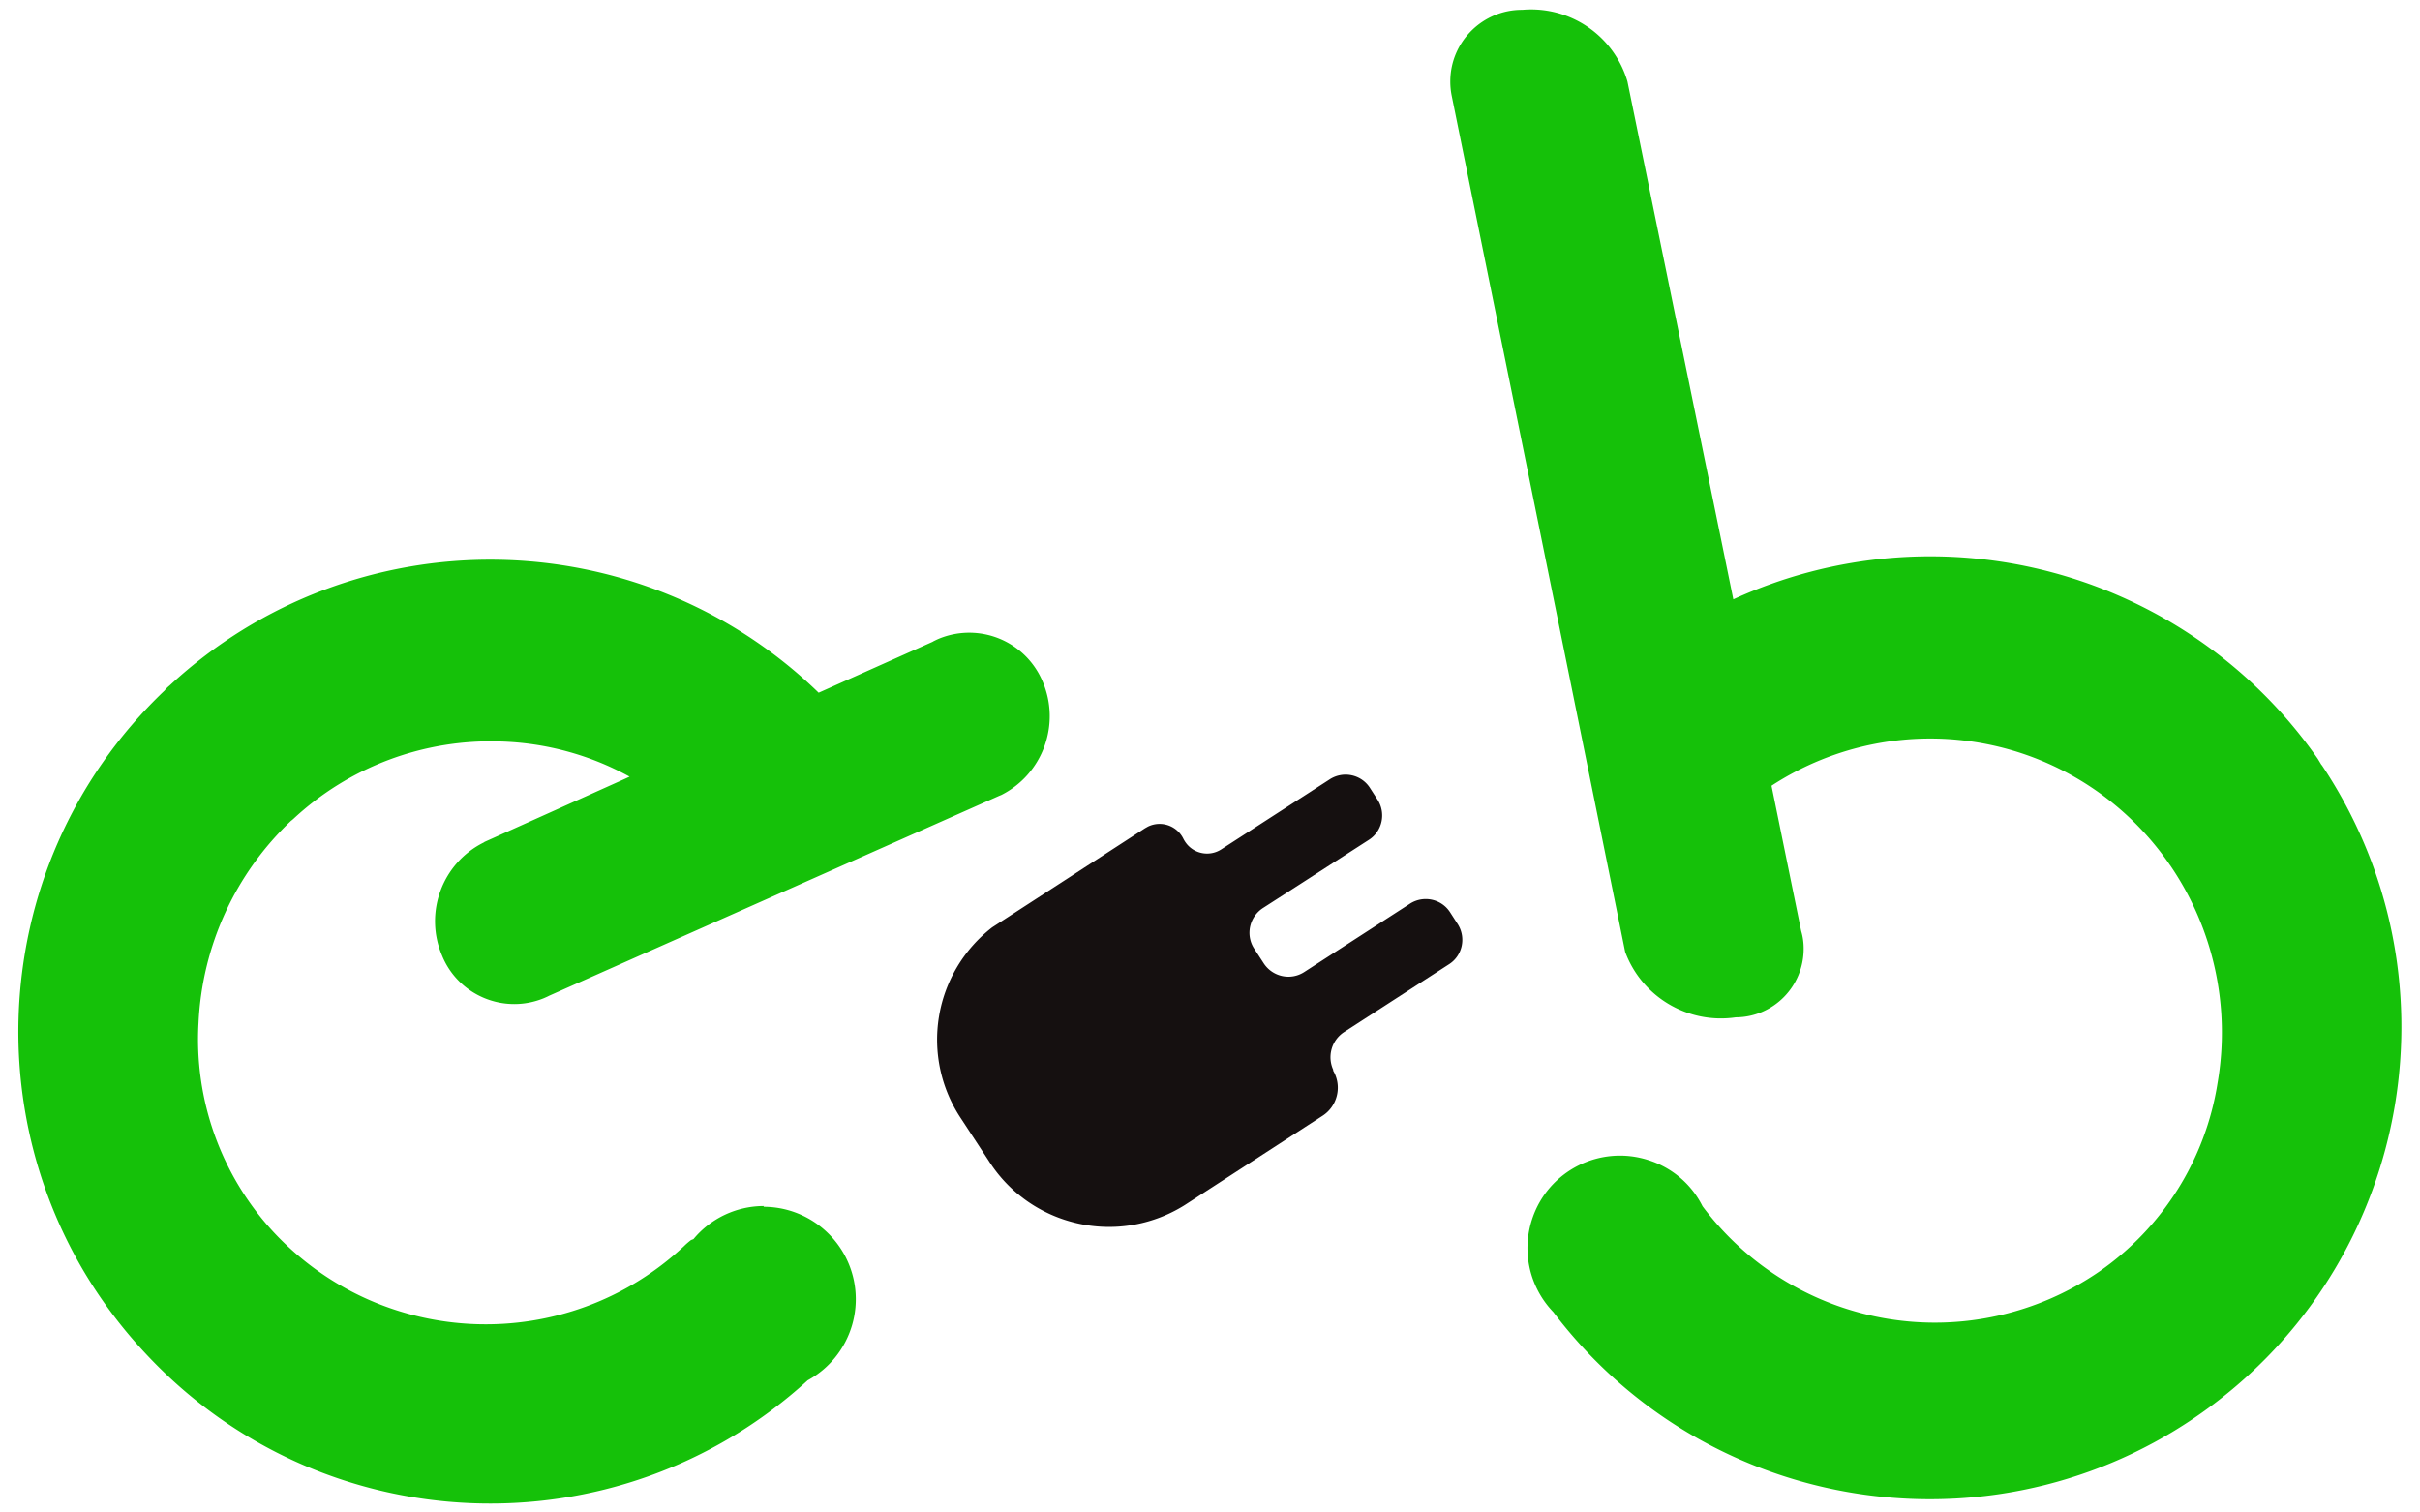
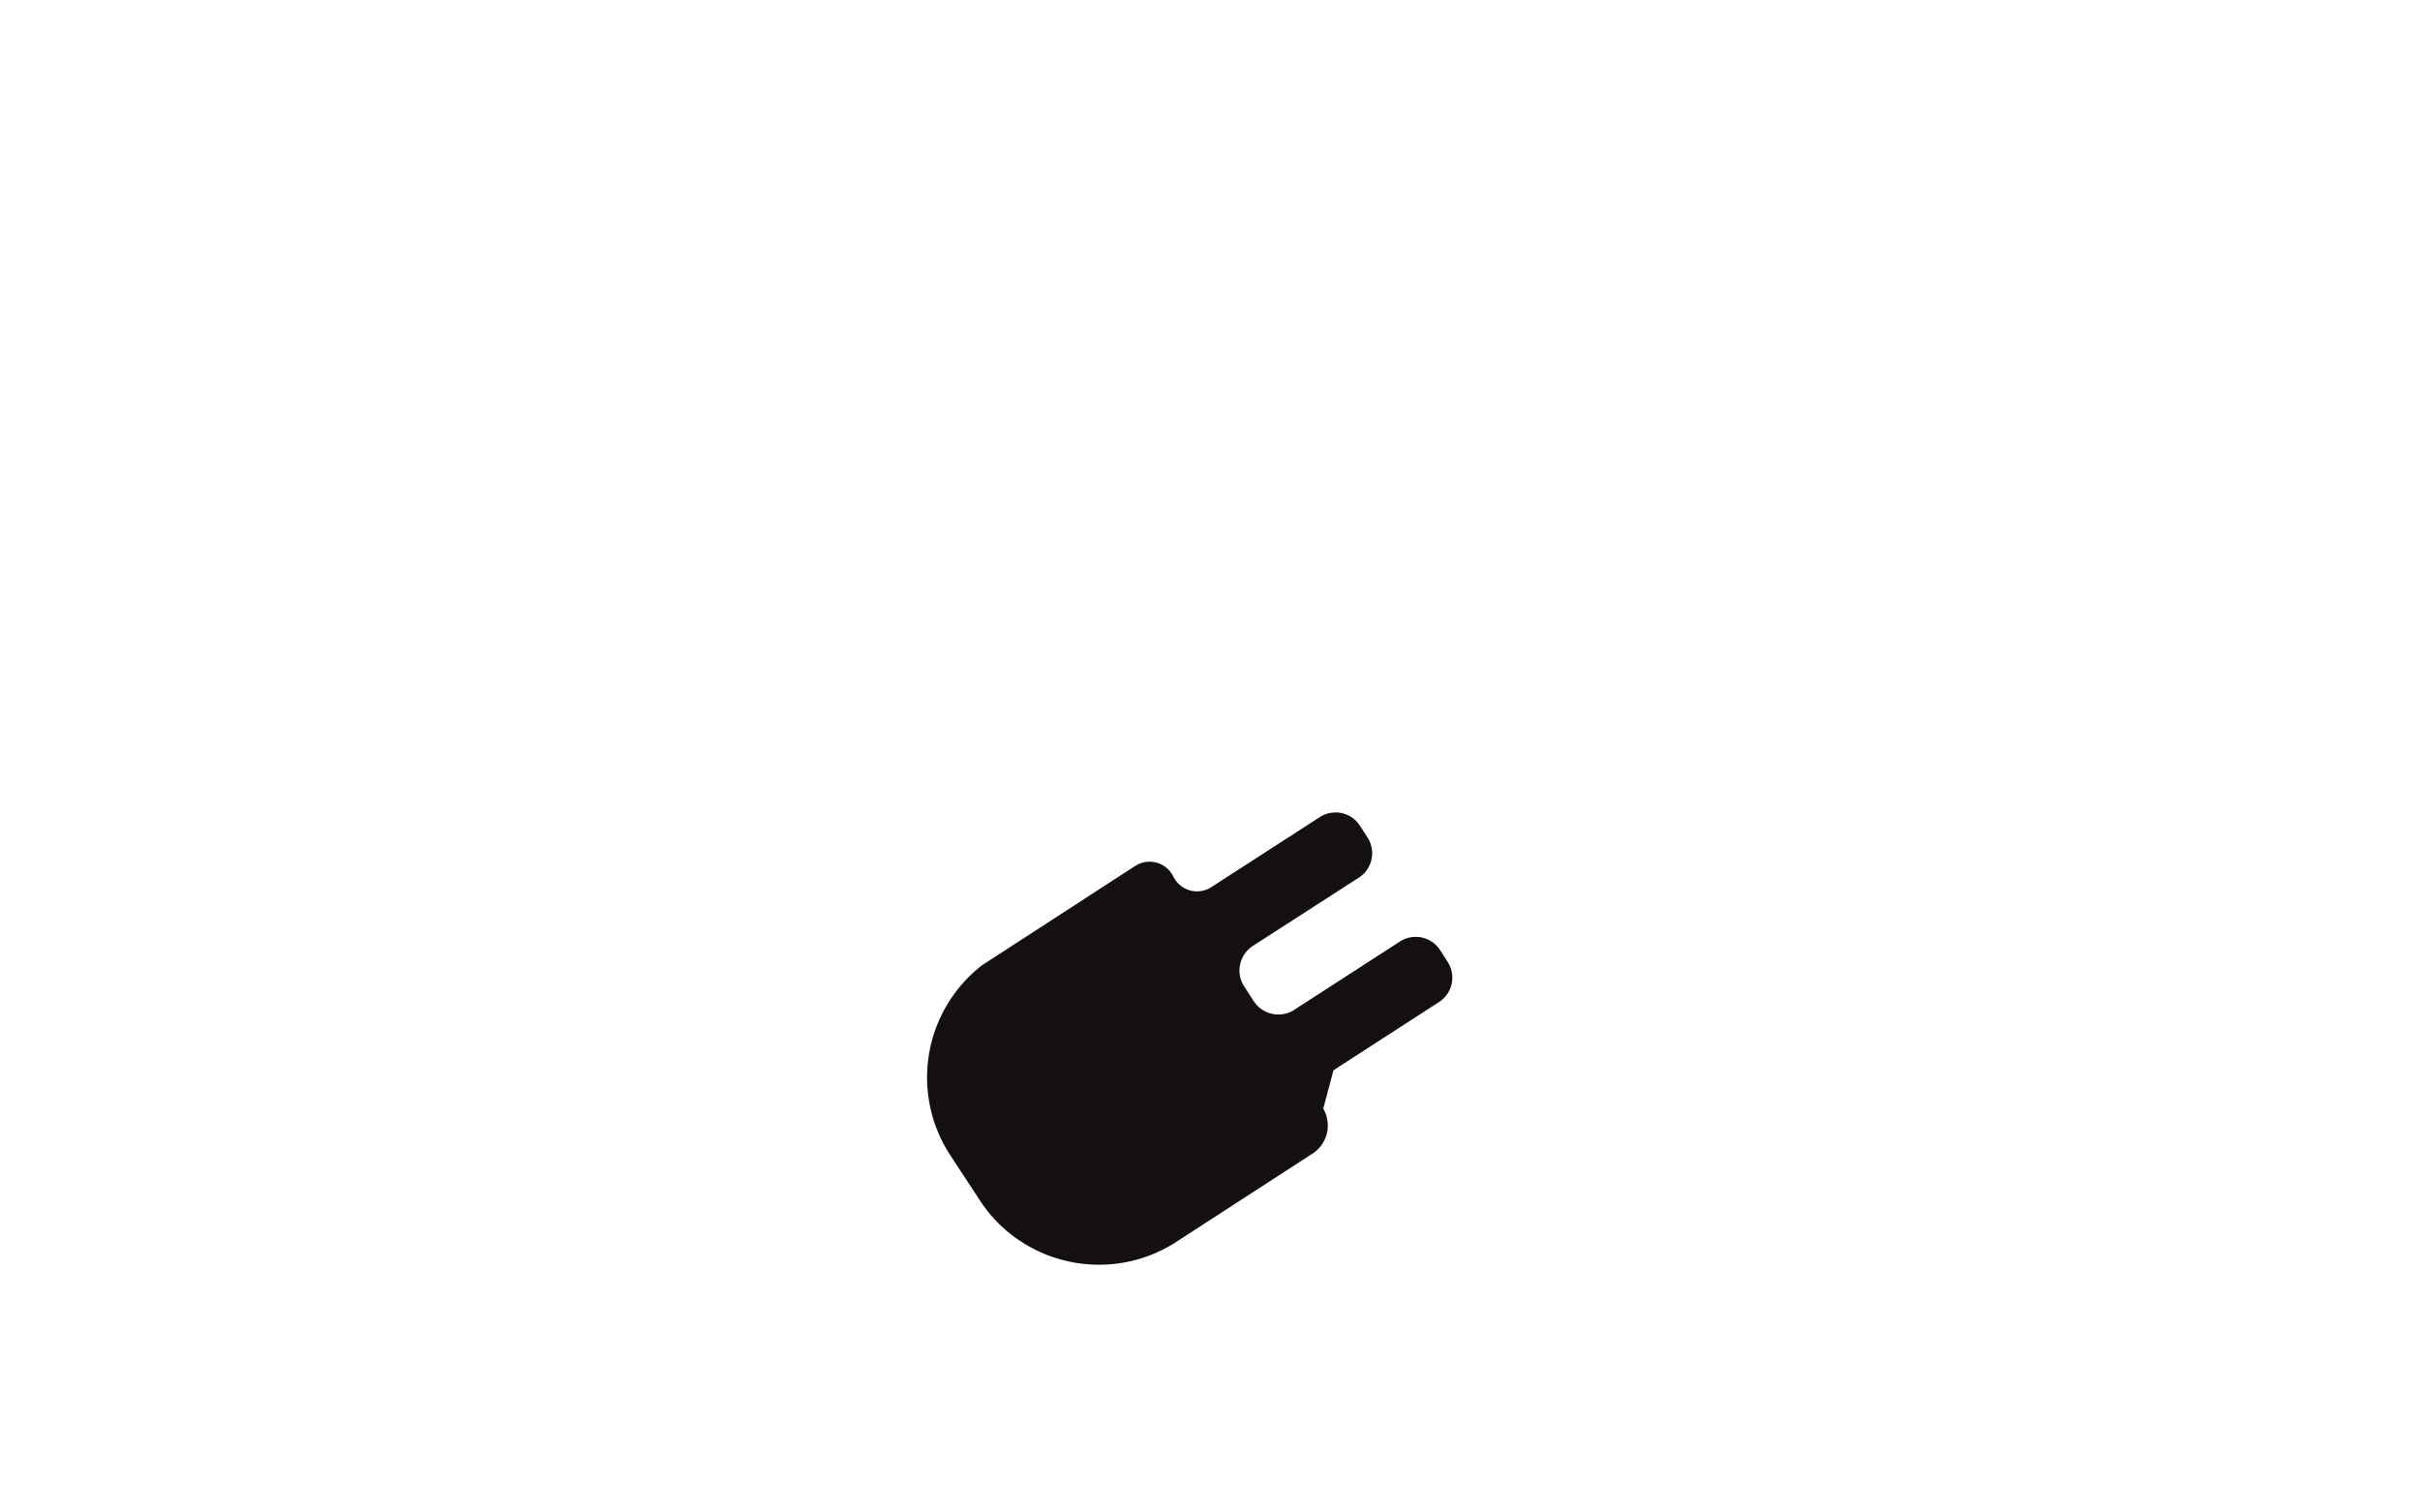
<svg xmlns="http://www.w3.org/2000/svg" viewBox="0 0 128 80">
-   <path d="M40.41 63.79c-1.44 0-2.81.64-3.73 1.75l-.13.05c-.13.1-.26.21-.38.33-6.2 5.78-15.9 5.45-21.69-.74a15.01 15.01 0 0 1-3.98-11.07c.19-4.08 1.95-7.92 4.92-10.72.03 0 .04-.04.07-.05 2.97-2.78 6.93-4.26 10.99-4.12a15.07 15.07 0 0 1 6.82 1.86l-.28.13-7.39 3.32-.04.03c-2.2 1.09-3.17 3.72-2.21 5.98.86 2.11 3.27 3.12 5.38 2.26.09-.04.19-.08.28-.13l23.82-10.58.1-.04c2.2-1.11 3.16-3.75 2.18-6.02a4.21 4.21 0 0 0-5.52-2.23 5.92 5.92 0 0 0-.25.12l-.05.03-6.02 2.69c-9.52-9.23-24.6-9.4-34.33-.38h0c-.1.08-.19.17-.27.27-9.89 9.42-10.35 25.06-1.02 35.04 9.3 10.02 24.95 10.66 35.04 1.44a4.89 4.89 0 0 0 1.95-6.63c-.86-1.57-2.5-2.55-4.29-2.55l.03-.04zm82.38-23.33l-.2-.33h0a24.98 24.98 0 0 0-30.91-8.43l-5.6-27.39A5.31 5.31 0 0 0 80.52.52c-2.09-.01-3.8 1.68-3.81 3.77a3.81 3.81 0 0 0 .07.75l9.18 45.31c.89 2.39 3.33 3.83 5.85 3.46 2-.01 3.6-1.65 3.59-3.64 0-.31-.04-.62-.13-.92l-1.57-7.69a15.36 15.36 0 0 1 21.03 4.13c.01.02.03.05.05.07 2.31 3.37 3.21 7.51 2.51 11.54-.64 4.03-2.9 7.63-6.26 9.96a15.34 15.34 0 0 1-20.98-3.46 4.81 4.81 0 0 0-2.84-2.43c-2.56-.84-5.33.55-6.17 3.11-.57 1.72-.14 3.61 1.12 4.92 8.32 10.99 23.97 13.16 34.96 4.84 10.54-7.98 13.03-22.8 5.68-33.78h-.01z" fill="#15c109" />
-   <path d="M70.53 56.61c-.34-.71-.11-1.56.53-2l5.57-3.6c.72-.45.93-1.4.48-2.12-.01-.01-.01-.02-.02-.03l-.38-.59c-.45-.72-1.4-.93-2.12-.48-.01.01-.02.01-.03.02l-5.57 3.6c-.72.47-1.68.26-2.15-.46l-.5-.77c-.47-.72-.26-1.68.46-2.15l5.59-3.6c.72-.45.93-1.4.48-2.12-.01-.01-.01-.02-.02-.03l-.38-.59c-.45-.72-1.4-.93-2.12-.48-.01.01-.02.01-.03.02l-5.7 3.68c-.64.43-1.5.26-1.93-.38-.04-.06-.07-.11-.1-.17h0a1.4 1.4 0 0 0-1.87-.64l-.16.09h0l-8.08 5.24a7.51 7.51 0 0 0-1.65 10.11l1.48 2.26c2.21 3.46 6.79 4.51 10.29 2.36l.08-.05 7.3-4.73c.73-.49.99-1.45.6-2.25l-.08-.15.03.01z" fill="#151010" />
+   <path d="M70.53 56.61l5.57-3.6c.72-.45.93-1.4.48-2.12-.01-.01-.01-.02-.02-.03l-.38-.59c-.45-.72-1.4-.93-2.12-.48-.01.01-.02.01-.03.02l-5.57 3.6c-.72.47-1.68.26-2.15-.46l-.5-.77c-.47-.72-.26-1.68.46-2.15l5.59-3.6c.72-.45.93-1.4.48-2.12-.01-.01-.01-.02-.02-.03l-.38-.59c-.45-.72-1.4-.93-2.12-.48-.01.01-.02.01-.03.02l-5.7 3.68c-.64.43-1.5.26-1.93-.38-.04-.06-.07-.11-.1-.17h0a1.4 1.4 0 0 0-1.87-.64l-.16.09h0l-8.08 5.24a7.51 7.51 0 0 0-1.65 10.11l1.48 2.26c2.21 3.46 6.79 4.51 10.29 2.36l.08-.05 7.3-4.73c.73-.49.99-1.45.6-2.25l-.08-.15.03.01z" fill="#151010" />
</svg>